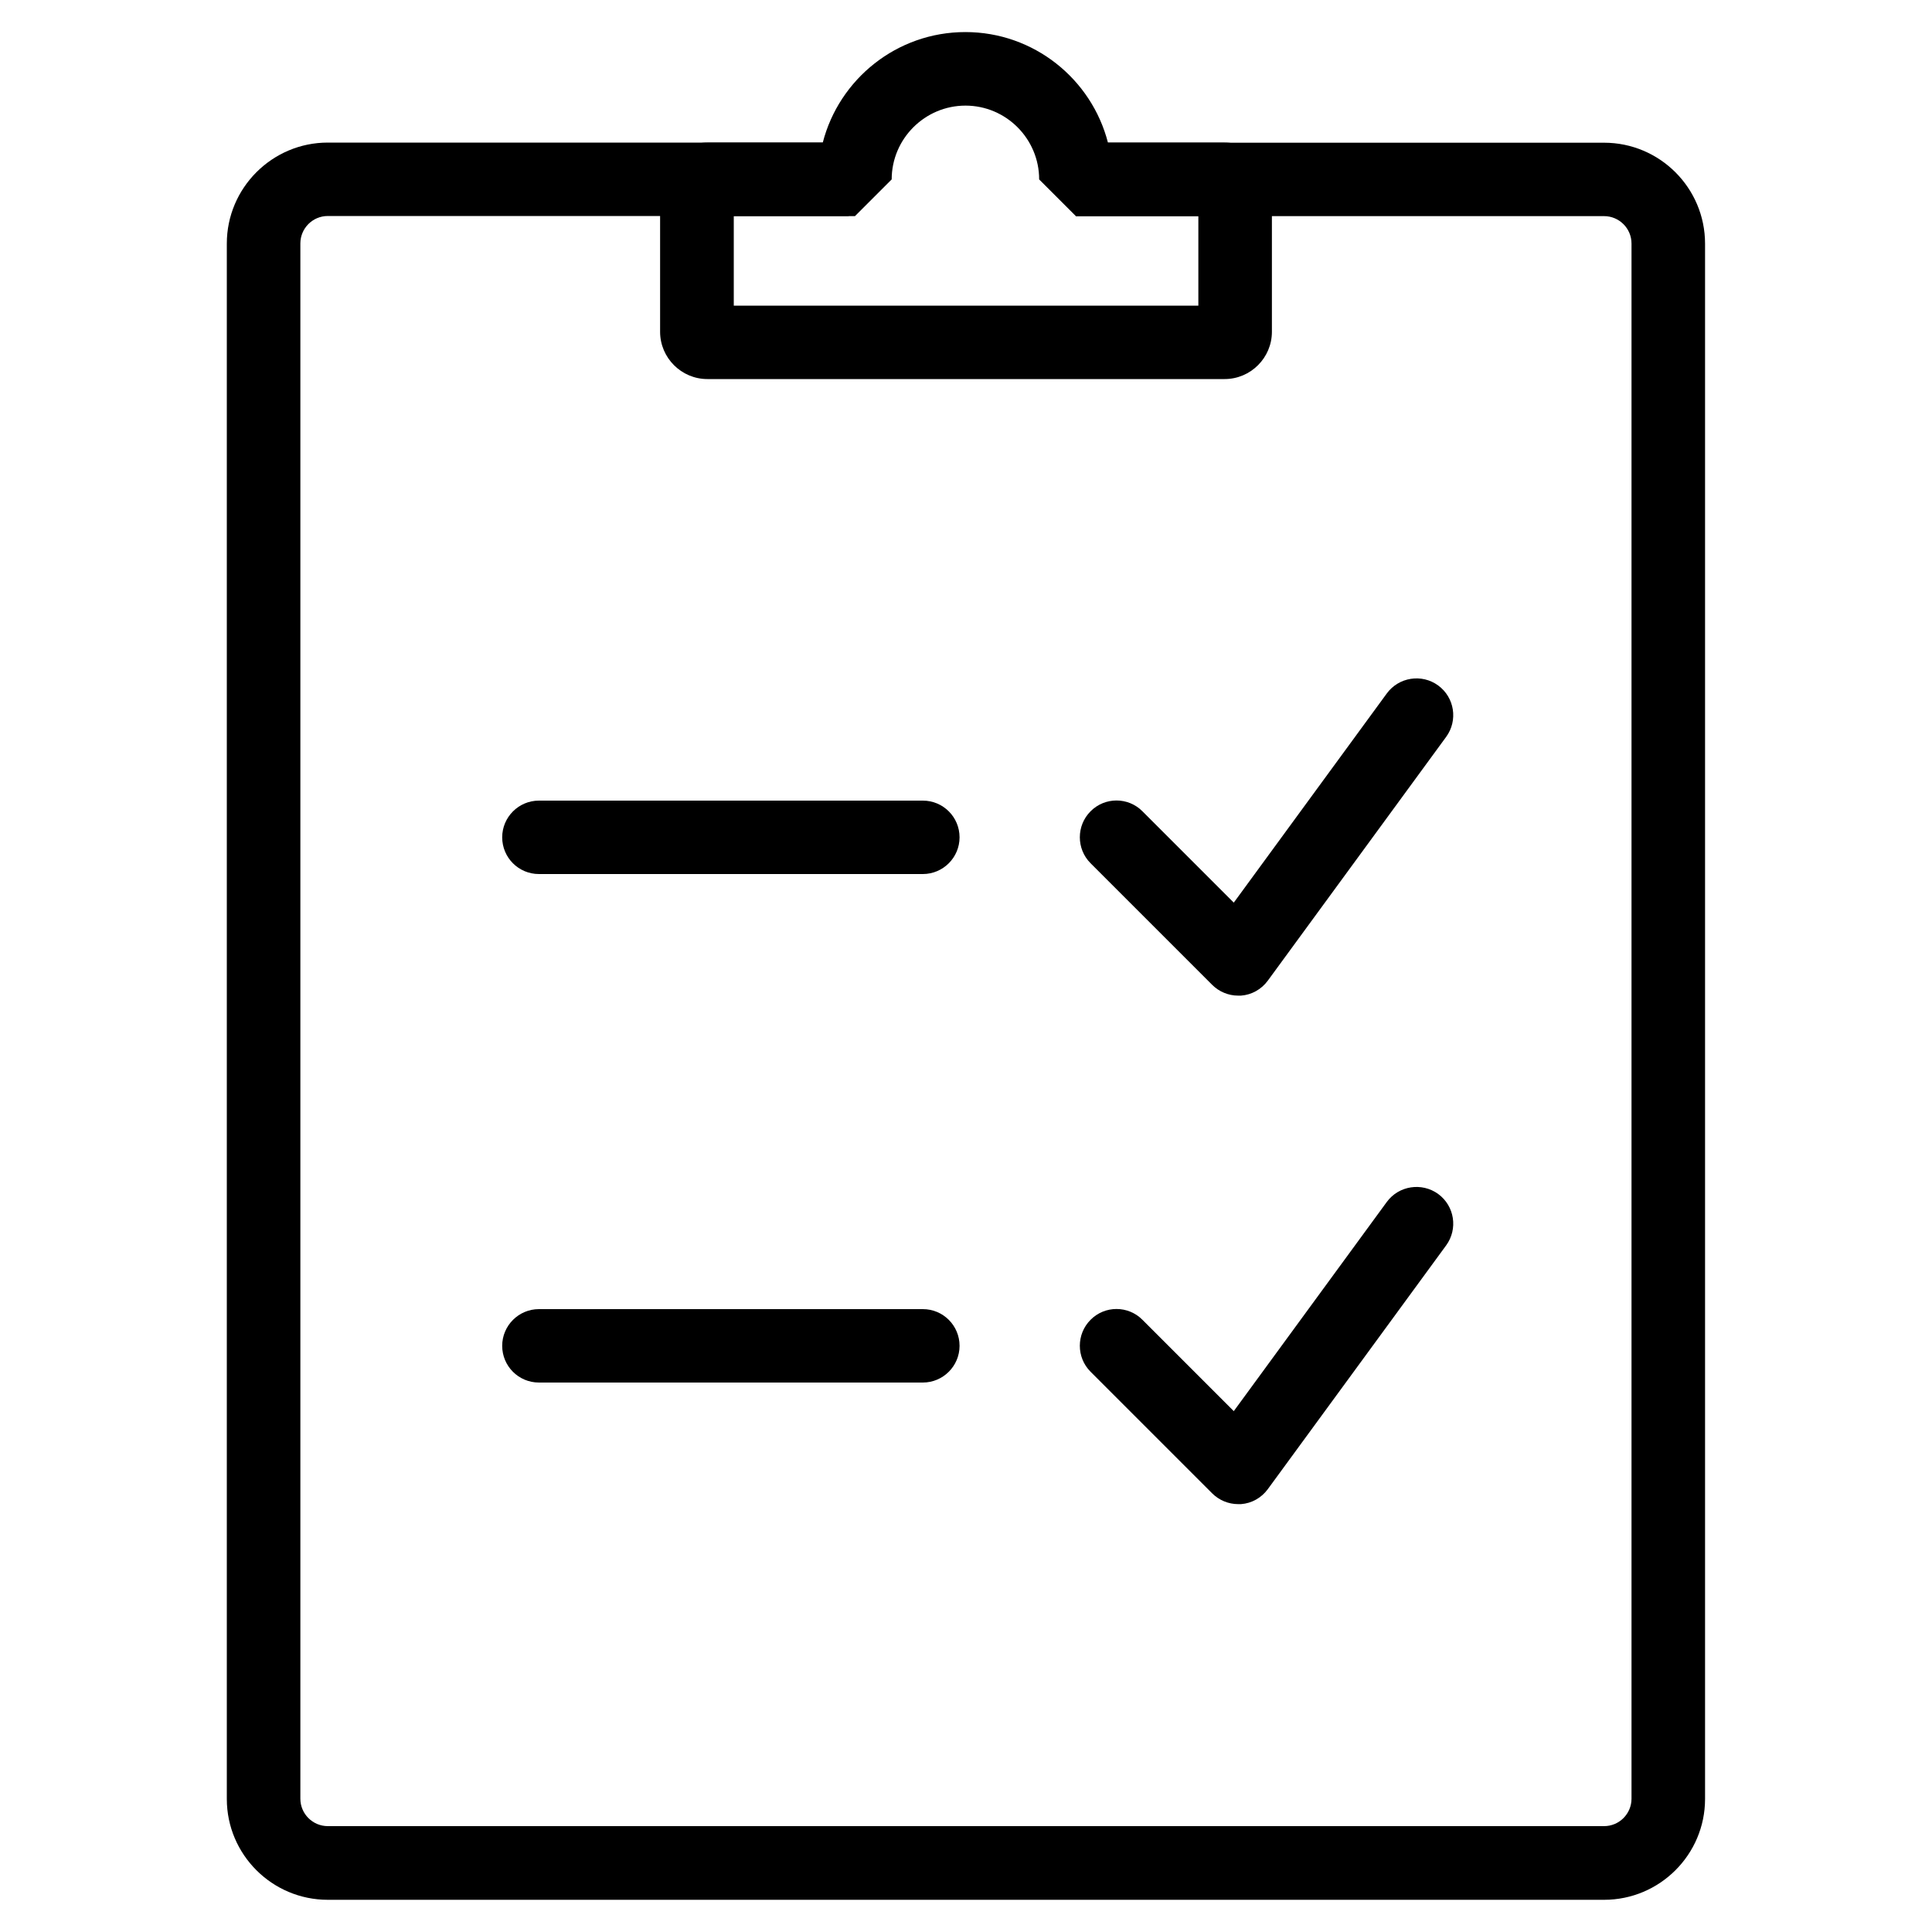
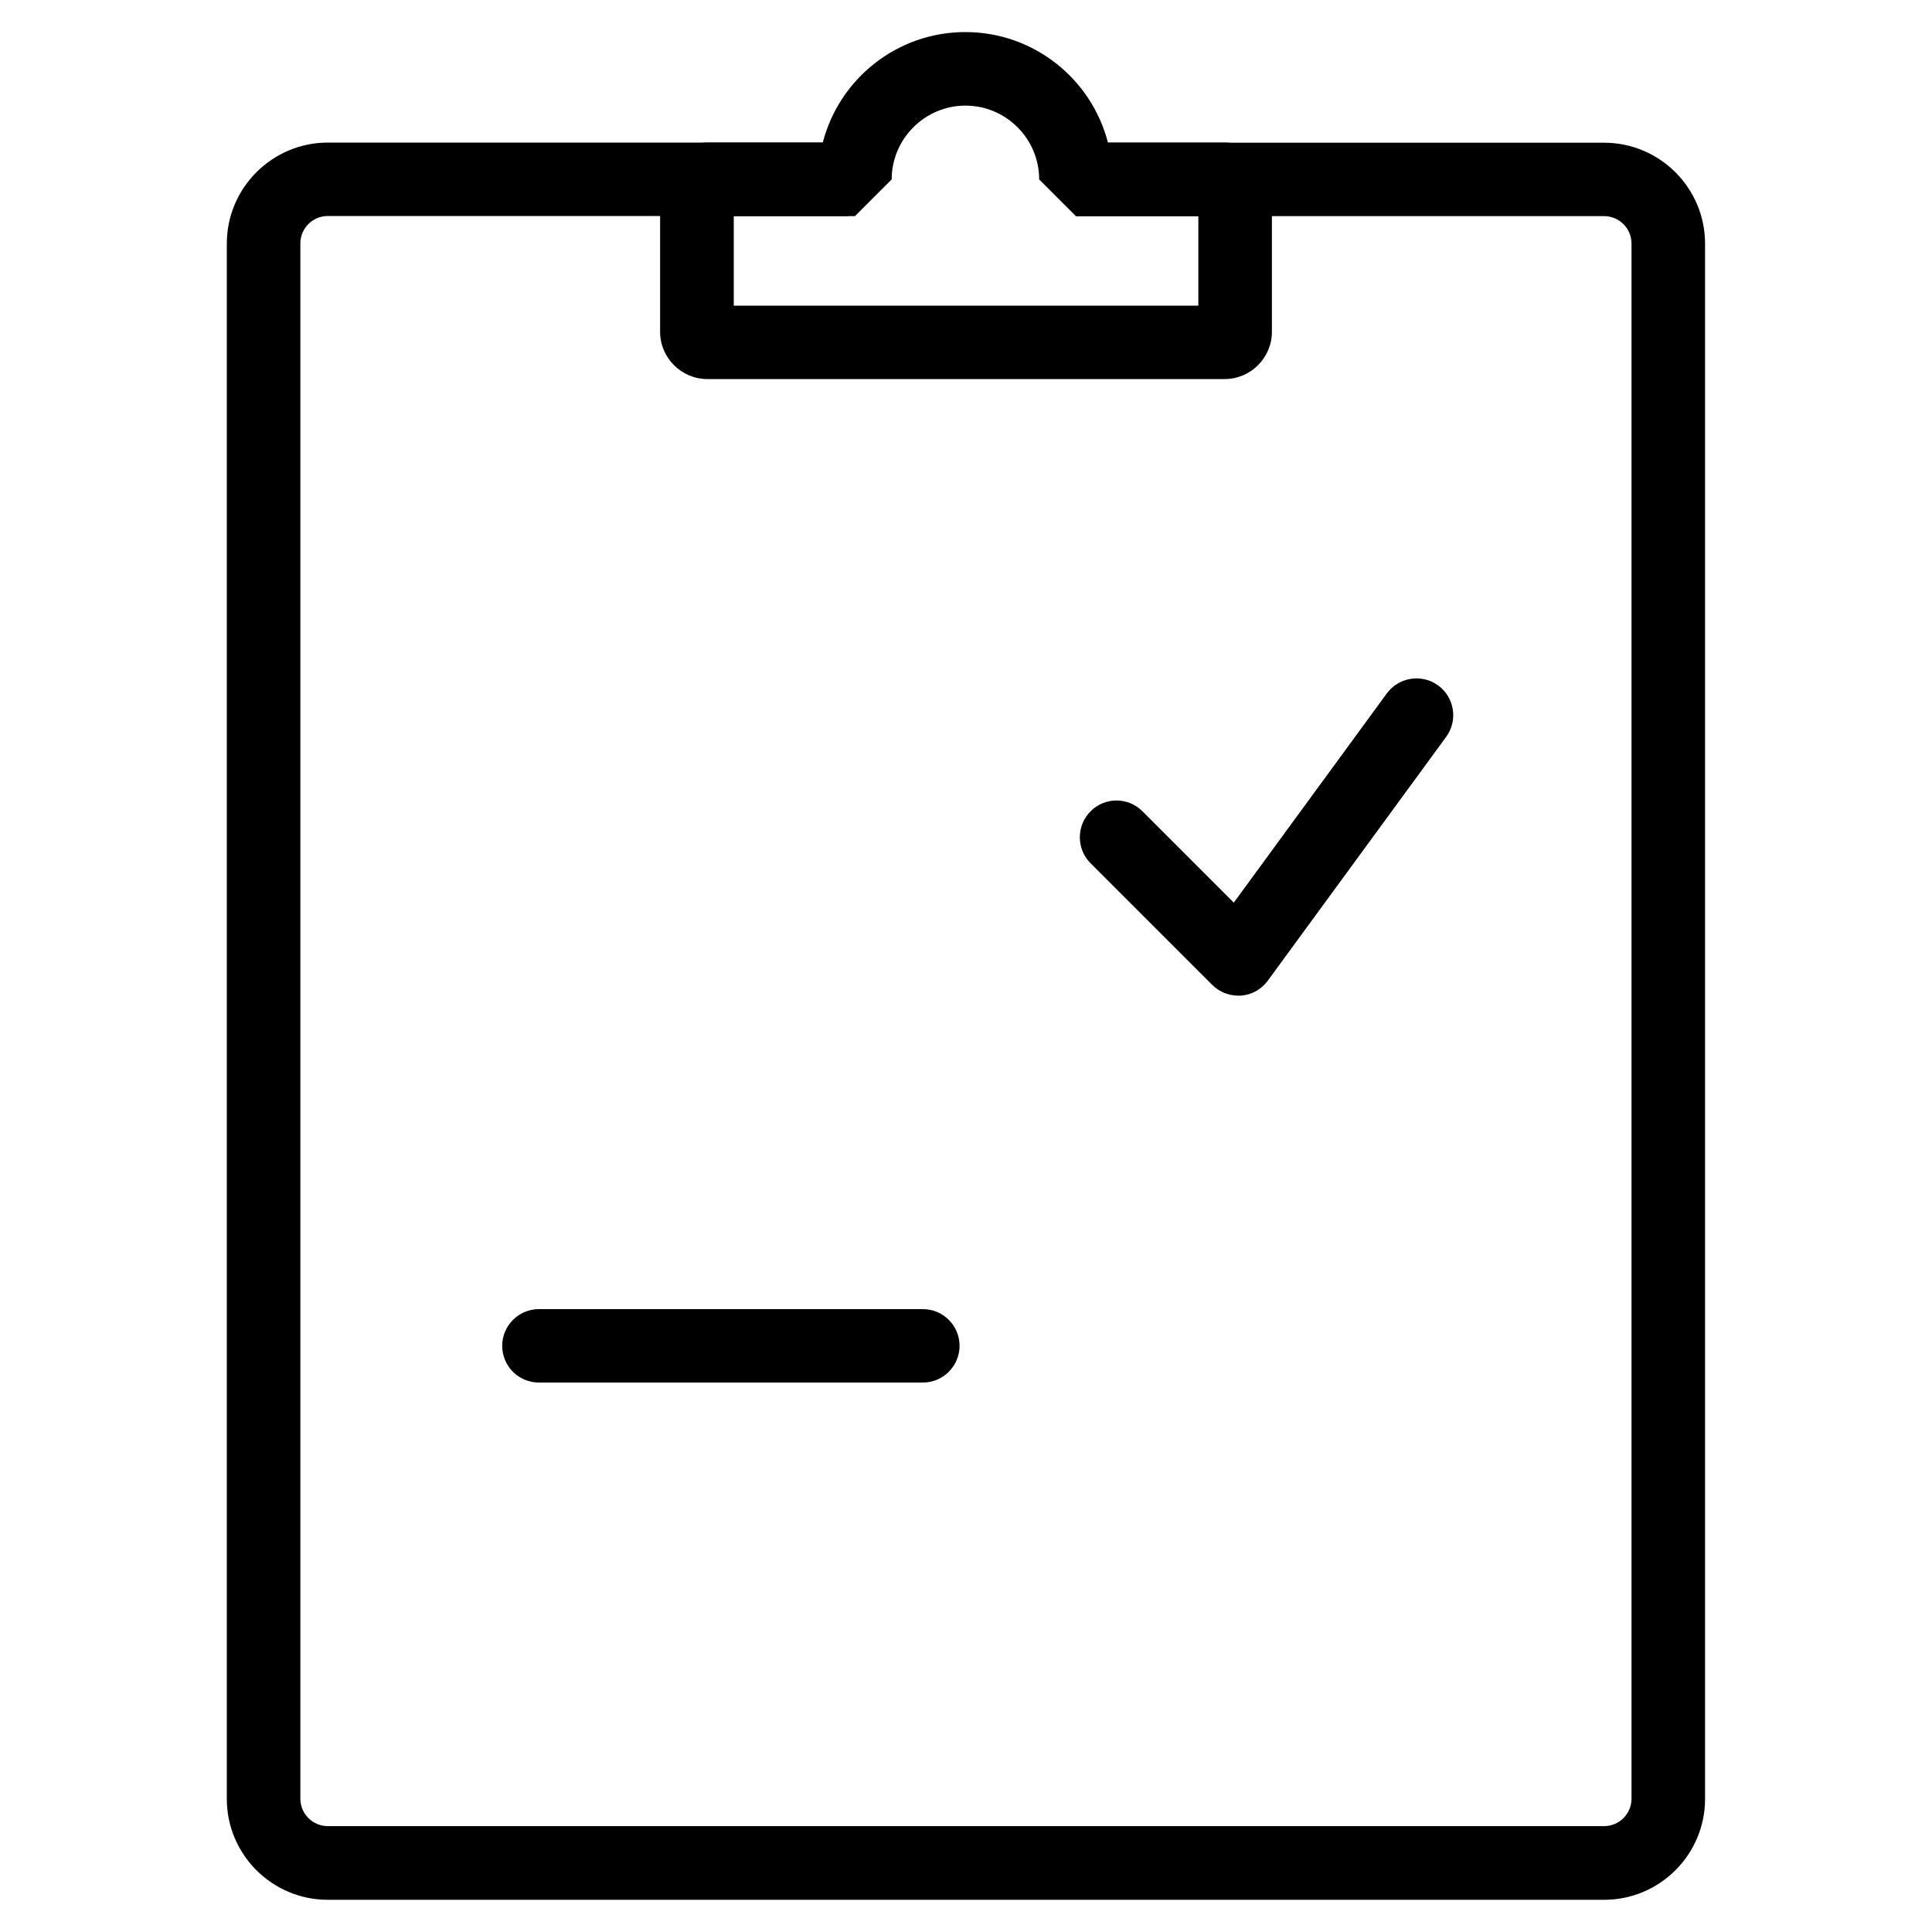
<svg xmlns="http://www.w3.org/2000/svg" id="Layer_2" width="150" height="150" viewBox="0 0 150 150">
  <path d="M95.08,29.43h-40.16c-2.02,0-3.67-1.65-3.67-3.67v-11.02c0-2.02,1.65-3.67,3.67-3.67h8.96c1.27-4.93,5.75-8.58,11.07-8.58s9.8,3.65,11.07,8.58h9.06c2.02,0,3.67,1.65,3.67,3.67v11.02c0,2.02-1.65,3.67-3.67,3.67ZM56.96,23.73h36.08v-6.95h-9.51l-2.85-2.85c0-3.16-2.57-5.73-5.72-5.73s-5.73,2.57-5.73,5.73l-2.85,2.85h-9.41v6.95Z" />
  <path d="M124.55,147.5H25.45c-4.32,0-7.84-3.51-7.84-7.83V18.91c0-4.32,3.52-7.84,7.84-7.84h40.44v5.7H25.45c-1.18,0-2.13.96-2.13,2.13v120.75c0,1.18.96,2.13,2.13,2.13h99.09c1.18,0,2.13-.96,2.13-2.13V18.91c0-1.18-.96-2.13-2.13-2.13h-41.02v-5.7h41.02c4.32,0,7.84,3.51,7.84,7.84v120.75c0,4.32-3.52,7.83-7.84,7.83Z" />
-   <path d="M71.65,67.86h-29.81c-1.58,0-2.85-1.28-2.85-2.85s1.28-2.85,2.85-2.85h29.81c1.58,0,2.85,1.28,2.85,2.85s-1.28,2.85-2.85,2.85Z" />
  <path d="M96.13,77.3c-.75,0-1.48-.3-2.02-.84l-9.44-9.44c-1.11-1.11-1.11-2.92,0-4.03,1.11-1.12,2.92-1.12,4.03,0l7.09,7.09,11.88-16.24c.93-1.27,2.72-1.55,3.99-.62s1.55,2.71.62,3.99l-13.85,18.93c-.49.67-1.25,1.1-2.08,1.16-.07,0-.15,0-.22,0Z" />
  <path d="M71.65,107.34h-29.81c-1.58,0-2.85-1.28-2.85-2.85s1.28-2.85,2.85-2.85h29.81c1.58,0,2.85,1.28,2.85,2.85s-1.28,2.85-2.85,2.85Z" />
-   <path d="M96.13,116.78c-.75,0-1.48-.3-2.02-.84l-9.44-9.44c-1.11-1.11-1.11-2.92,0-4.03,1.11-1.12,2.92-1.12,4.03,0l7.09,7.09,11.88-16.24c.93-1.27,2.72-1.54,3.99-.62,1.27.93,1.55,2.71.62,3.99l-13.85,18.93c-.49.67-1.25,1.1-2.08,1.16-.07,0-.15,0-.22,0Z" />
</svg>